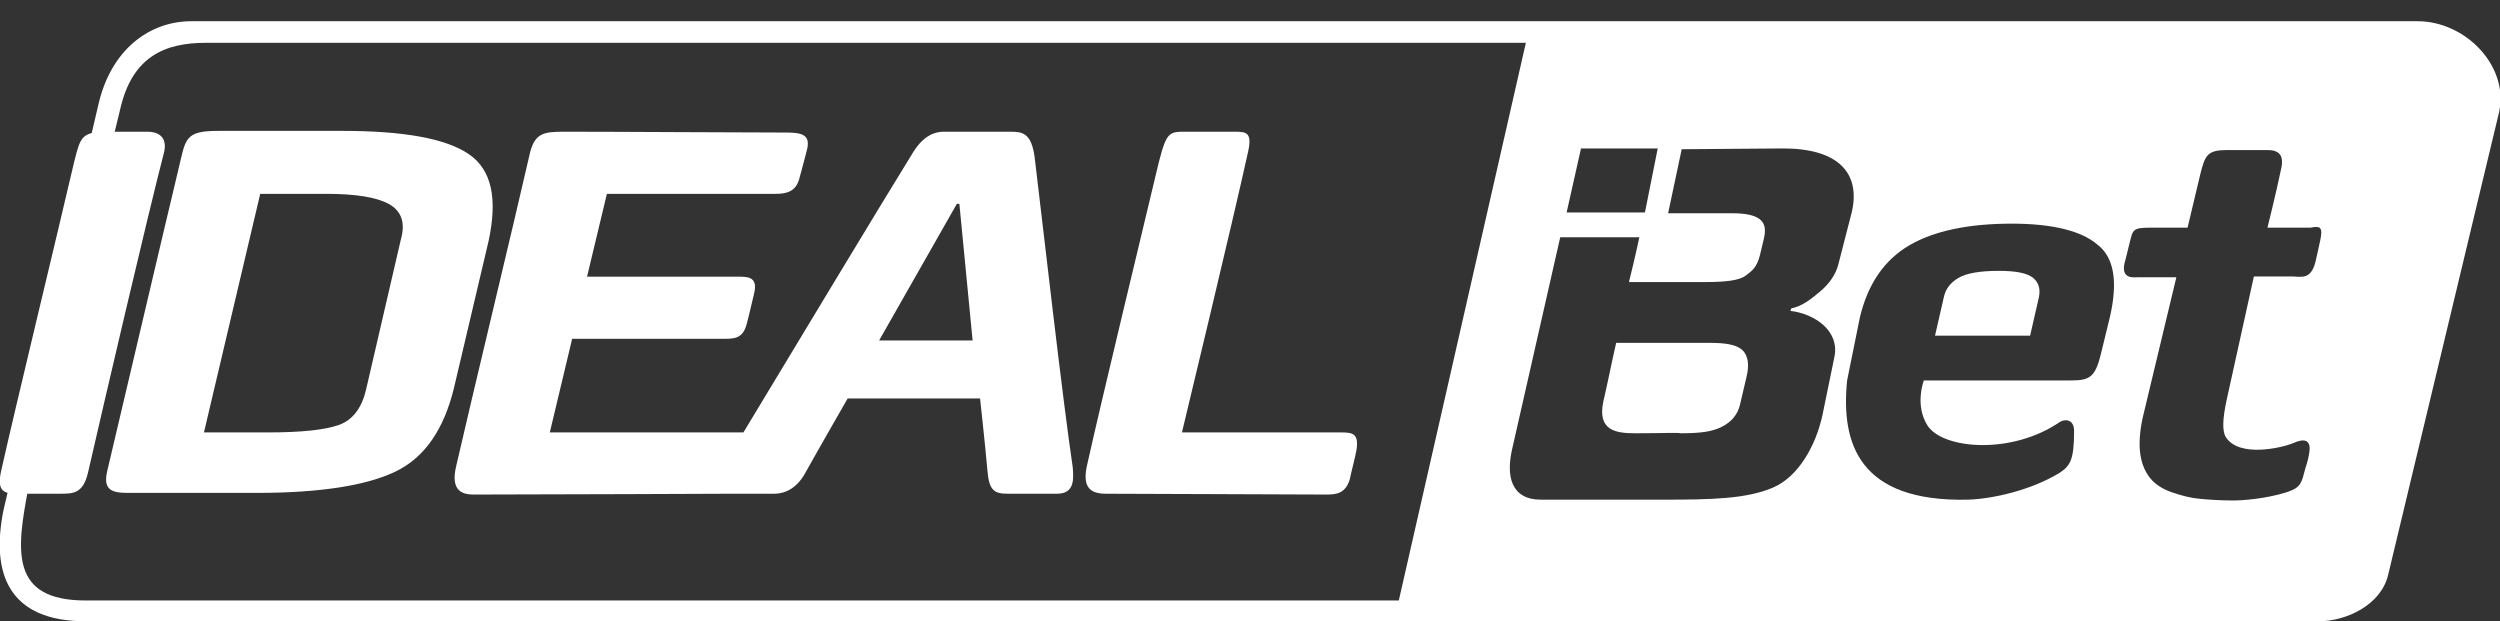
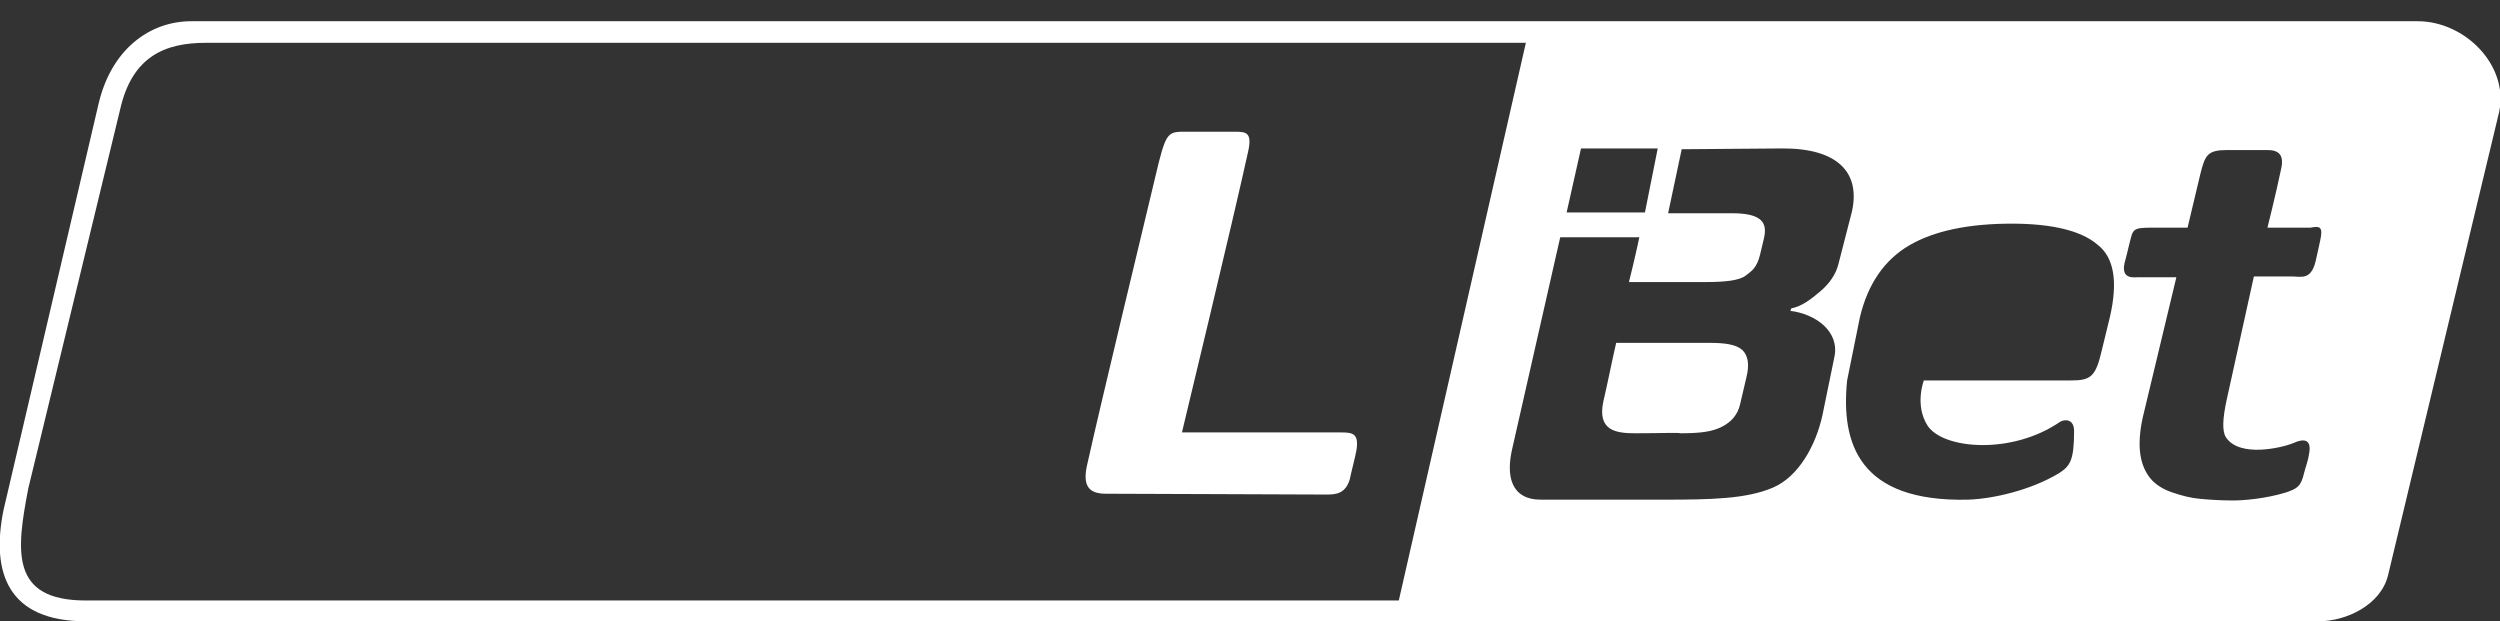
<svg xmlns="http://www.w3.org/2000/svg" width="1855" height="461" viewBox="0 0 1855 461" fill="none">
  <rect x="0" y="0" width="1855" height="461" fill="#333333" stroke="none" />
  <g clip-path="url(#clip0_40007486_2)">
    <path d="M994.877 320.857H877.002C877.002 320.857 915.066 162.888 926.117 112.485C929.187 98.348 924.889 97.733 916.294 97.733H882.527C867.793 97.733 865.951 96.504 859.812 120.476C847.533 172.108 817.45 296.271 806.4 346.059C803.33 360.811 808.241 366.343 820.52 366.343C860.426 366.343 950.674 366.957 984.441 366.957C991.194 366.957 998.561 366.343 1001.63 355.279C1002.86 349.132 1005.31 340.527 1006.54 333.765C1008.38 321.472 1003.47 320.857 994.877 320.857Z" fill="white" />
-     <path d="M347.792 114.328C330.602 102.649 299.291 97.117 253.86 97.117H161.77C136.599 97.117 137.827 103.264 132.301 126.007C120.637 174.565 91.168 300.572 79.503 349.745C76.433 363.268 82.573 365.727 94.851 365.727H190.625C237.898 365.727 272.278 360.195 293.766 349.745C315.254 339.296 329.374 318.397 336.741 288.279L362.527 178.868C369.28 147.52 364.982 126.007 347.792 114.328ZM297.45 177.639L271.664 288.893C268.595 302.416 261.841 311.636 251.405 315.324C240.968 319.012 223.777 320.856 198.606 320.856H151.333L193.081 143.832H242.196C263.683 143.832 279.032 146.291 288.241 151.208C297.45 156.125 301.133 164.731 297.45 177.639Z" fill="white" />
-     <path d="M109.585 97.731H81.344C60.47 97.731 59.856 100.804 54.945 120.473C42.666 173.334 11.355 302.414 0.918 349.129C-2.765 365.11 3.374 366.34 13.197 366.34H44.508C54.331 366.34 61.698 366.34 65.382 350.358C77.046 299.341 109.585 159.812 121.863 112.482C124.319 100.804 116.338 97.731 109.585 97.731Z" fill="white" />
-     <path d="M767.722 116.785C765.266 98.345 758.513 97.731 749.304 97.731H700.189C694.05 97.731 685.455 100.189 677.474 113.097C653.53 151.821 589.067 258.773 551.617 320.854H407.957L424.533 251.397H534.427C544.25 251.397 551.003 252.012 554.073 240.333C555.915 233.572 557.757 224.966 559.599 217.59C562.668 204.682 554.073 205.297 546.092 205.297H435.584L450.318 143.83H575.561C584.156 143.83 590.909 141.986 593.365 131.537C595.207 124.776 597.049 118.014 598.89 110.638C601.346 100.189 595.207 98.345 583.542 98.345C547.32 98.345 461.983 97.731 419.622 97.731C403.045 97.731 396.292 98.345 392.608 116.17C381.558 164.729 350.247 294.424 338.582 345.441C333.671 365.111 344.108 366.954 351.475 366.954C399.362 366.954 543.022 366.34 543.022 366.34H574.333C584.156 366.34 591.523 360.808 596.435 352.817C608.099 331.918 628.973 295.653 628.973 295.653H727.203C727.203 295.653 730.886 328.845 732.728 349.744C733.956 364.496 738.253 366.34 748.076 366.34H784.298C797.805 366.34 796.577 354.661 795.963 346.67C788.596 297.497 773.862 167.802 767.722 116.785ZM652.303 252.626L710.012 151.206H711.854L721.677 252.626H652.303Z" fill="white" />
    <path d="M1267.98 254.402H1199.2C1195.64 269.838 1192.68 285.273 1189.71 297.74C1184.97 319.706 1199.2 321.487 1213.43 321.487C1231.22 321.487 1246.64 320.893 1246.64 321.487C1262.05 321.487 1270.35 320.299 1277.47 316.737C1284.59 313.175 1289.33 307.832 1291.11 300.115L1295.85 279.93C1298.22 270.431 1297.04 263.901 1292.89 259.745C1288.14 255.59 1280.43 254.402 1267.98 254.402Z" fill="white" />
-     <path d="M1508.72 206.316C1504.57 202.754 1496.27 200.973 1483.23 200.973C1468.99 200.973 1458.91 202.754 1452.98 206.316C1447.06 209.878 1443.5 214.627 1442.31 220.564L1435.79 249.06H1506.35L1512.87 220.564C1514.06 214.627 1512.87 209.878 1508.72 206.316Z" fill="white" />
    <path d="M1793.94 15.746H141.95C111.116 15.746 82.654 36.525 73.167 76.894L2.605 378.477C-6.883 425.377 6.162 460.997 63.68 460.997H1720.41C1740.57 460.997 1766.66 449.124 1772 426.564L1854.42 82.831C1861.54 48.398 1828.92 15.746 1793.94 15.746ZM1173.11 110.139H1230.03L1220.55 157.633H1162.44L1173.11 110.139ZM63.68 445.562C7.348 445.562 12.092 408.754 20.986 362.448L89.177 81.05C98.071 41.867 122.383 31.775 152.624 31.775H1132.19L1037.91 445.562H63.68ZM1361.08 265.087L1352.18 308.424C1347.44 329.796 1334.99 353.543 1315.42 361.854C1295.85 370.166 1270.35 370.759 1233.59 370.759C1233.59 370.759 1182 370.759 1143.46 370.759C1120.93 370.759 1117.37 352.949 1122.11 332.765C1135.16 275.179 1157.69 176.036 1157.69 176.036H1216.39C1216.39 176.036 1213.43 190.284 1208.69 209.282H1265.61C1280.43 209.282 1290.51 208.094 1295.26 204.532C1300 200.97 1303.56 198.596 1305.93 189.097L1308.9 176.63C1311.27 165.944 1308.3 158.226 1285.18 158.226H1237.74L1247.82 110.733L1323.13 110.139C1363.45 110.139 1380.64 127.949 1374.12 157.039L1364.04 196.221C1362.26 203.345 1357.52 210.469 1350.4 216.406C1343.29 222.343 1337.36 227.092 1329.06 228.873L1328.46 230.654C1347.44 233.029 1365.23 246.089 1361.08 265.087ZM1565.65 234.81C1565.65 234.81 1562.68 247.277 1559.72 259.15C1554.97 279.928 1551.42 282.303 1536 282.303H1427.49C1427.49 282.303 1420.37 300.707 1430.45 316.142C1442.31 333.358 1492.71 337.514 1528.29 313.174C1531.85 310.799 1538.97 310.799 1538.97 319.704C1538.97 341.67 1536 345.825 1527.7 351.168C1506.95 363.635 1479.08 370.166 1460.1 370.759C1379.46 372.54 1365.82 329.203 1370.56 282.303L1380.05 235.403C1385.98 210.469 1398.43 192.659 1416.82 181.973C1435.2 171.287 1460.69 165.944 1492.71 165.944C1522.96 165.944 1544.3 171.287 1556.16 181.379C1568.61 190.878 1571.58 208.688 1565.65 234.81ZM1721.6 178.411C1720.41 183.754 1719.22 189.691 1718.04 194.44C1714.48 208.094 1707.37 205.126 1700.25 205.126H1672.38L1652.22 296.551C1649.26 310.205 1648.66 319.704 1651.63 324.453C1661.71 339.889 1693.73 332.171 1702.03 328.609C1708.55 325.641 1715.67 325.047 1713.3 336.92C1712.7 341.67 1710.92 345.825 1709.74 350.575C1707.37 360.667 1704.99 362.448 1696.1 365.417C1680.68 370.166 1664.08 371.353 1656.96 371.353C1647.48 371.353 1639.18 370.759 1632.65 370.166C1625.54 369.572 1619.01 367.791 1611.9 365.417C1604.78 363.042 1599.45 359.48 1595.89 355.324C1592.33 351.168 1589.37 345.232 1588.18 337.514C1586.99 329.796 1587.59 320.298 1589.96 309.612L1614.86 205.72H1586.99C1583.44 205.72 1573.95 207.501 1576.32 195.627C1577.51 191.472 1578.69 186.129 1579.88 181.379C1582.84 170.1 1581.66 168.912 1597.08 168.912H1623.17C1623.17 168.912 1628.5 146.353 1632.65 129.137C1636.21 114.889 1637.99 111.327 1652.81 111.327H1682.46C1691.36 111.327 1694.91 115.482 1692.54 125.575C1688.98 142.791 1682.46 168.912 1682.46 168.912H1714.48C1721 167.725 1723.97 167.725 1721.6 178.411Z" fill="white" />
  </g>
  <defs>
    <clipPath id="clip0_40007486_2">
      <rect width="1855" height="461" fill="white" />
    </clipPath>
  </defs>
</svg>